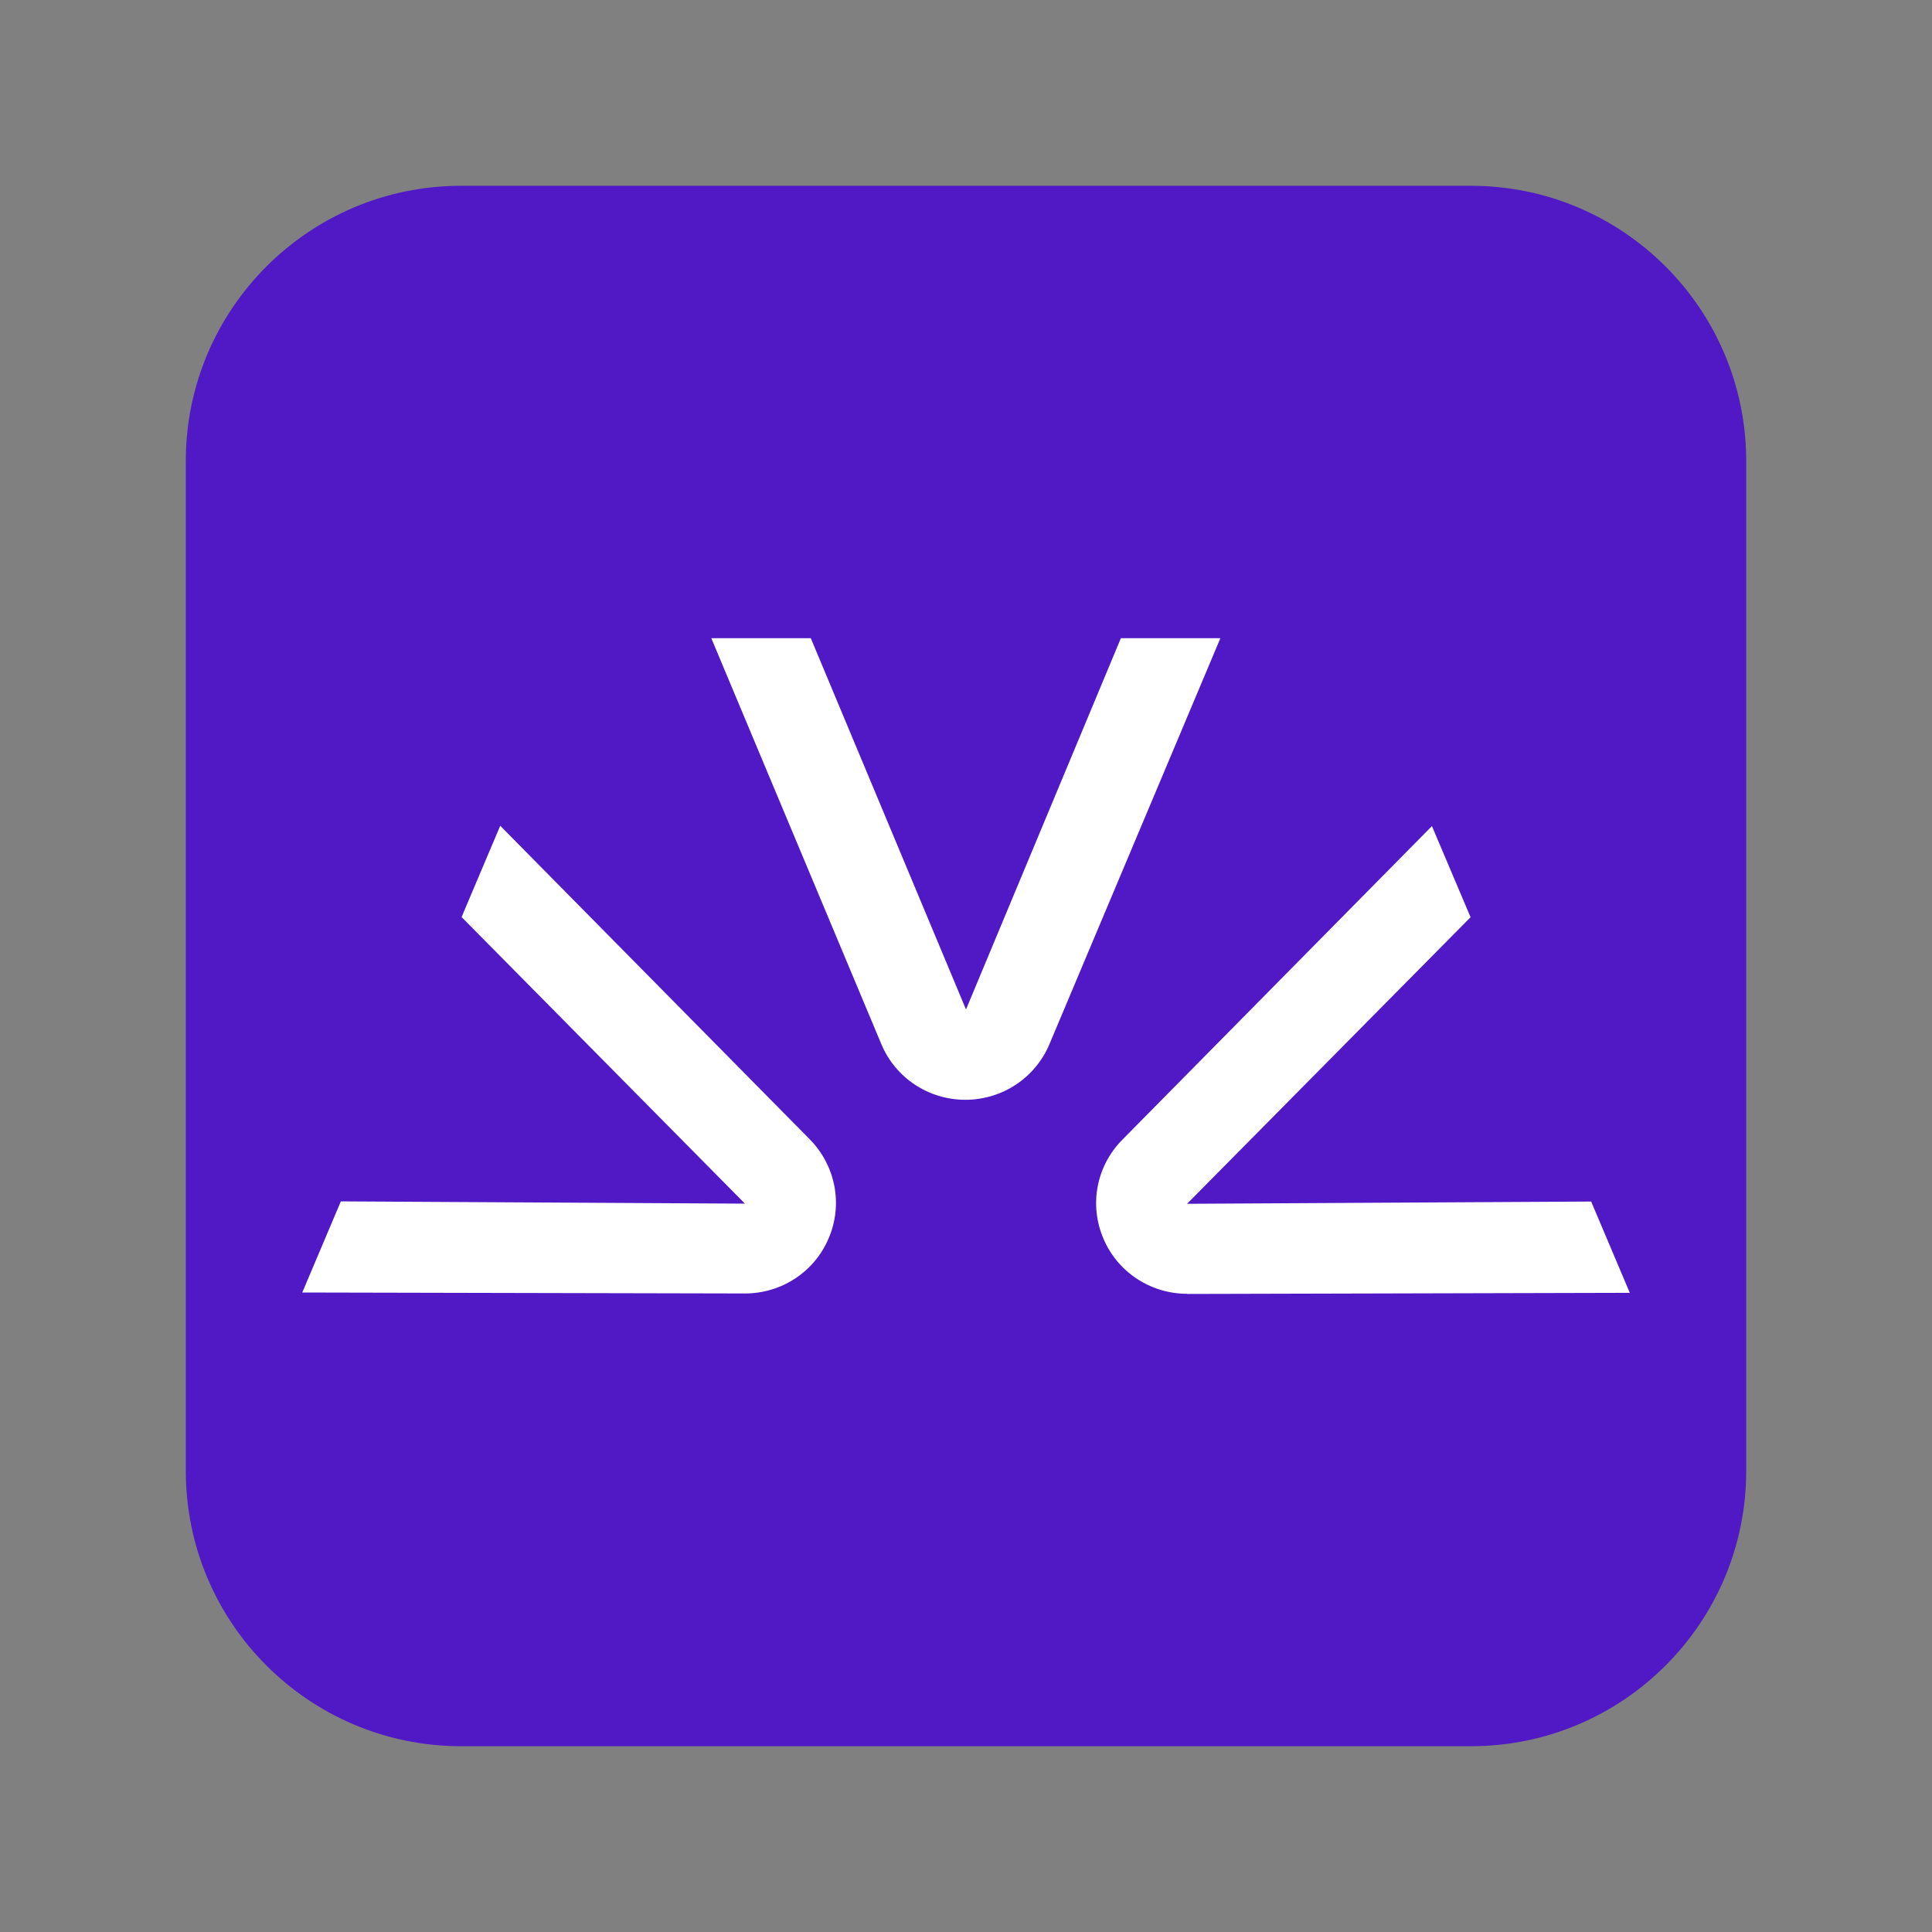
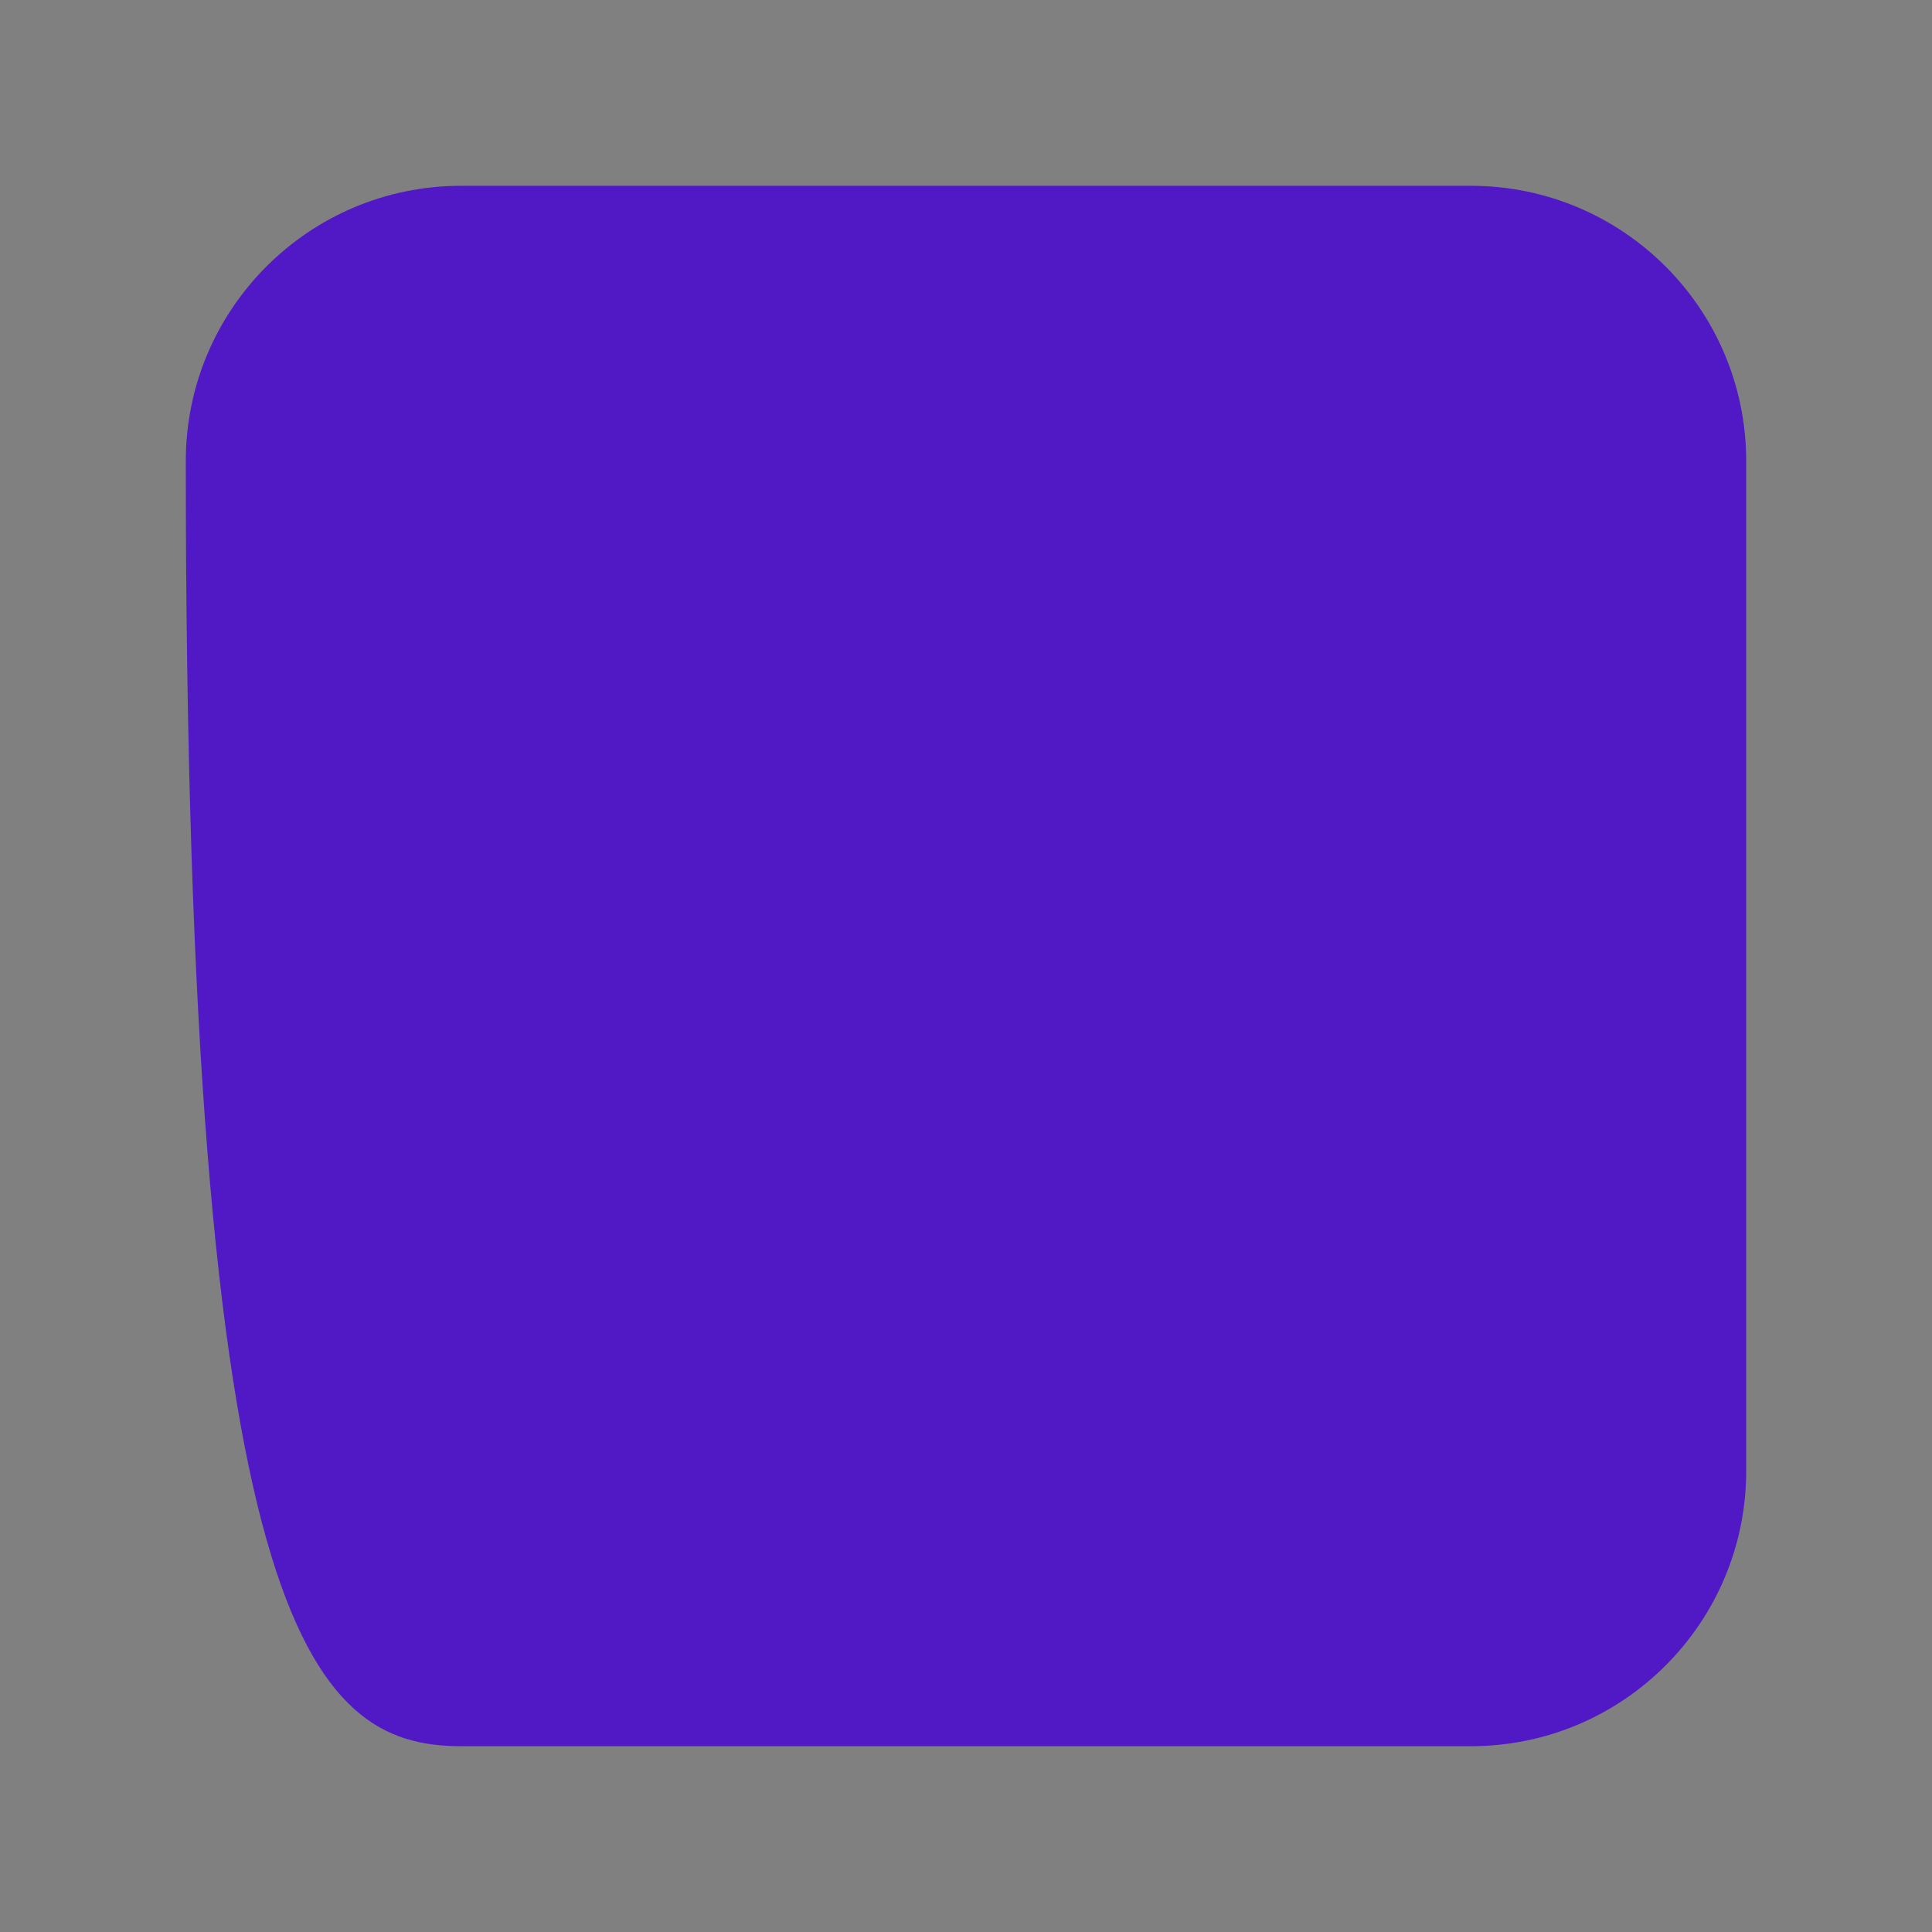
<svg xmlns="http://www.w3.org/2000/svg" width="12" height="12" viewBox="0 0 12 12" fill="none">
  <rect x="0" y="0" width="12" height="12" fill="#808080" stroke="none" />
-   <path d="M9.136 1.154H2.864C1.92 1.154 1.154 1.92 1.154 2.864V9.136C1.154 10.08 1.92 10.846 2.864 10.846H9.136C10.08 10.846 10.846 10.08 10.846 9.136V2.864C10.846 1.92 10.08 1.154 9.136 1.154Z" fill="#5019C5" />
-   <path fill-rule="evenodd" clip-rule="evenodd" d="M5.996 6.831C5.767 6.831 5.562 6.695 5.474 6.485L4.418 3.964H5.036L6 6.27L6.962 3.964H7.58L6.518 6.486C6.43 6.695 6.225 6.831 5.996 6.831ZM7.374 8.036C7.146 8.036 6.941 7.901 6.853 7.692C6.764 7.482 6.81 7.242 6.971 7.079L8.894 5.131L9.134 5.697L7.373 7.477L9.883 7.463L10.123 8.03L7.374 8.037L7.374 8.036ZM2.117 7.462L1.877 8.029L1.878 8.028L4.627 8.034C4.854 8.034 5.059 7.9 5.147 7.691C5.237 7.481 5.19 7.24 5.03 7.077L3.107 5.129L2.867 5.696L4.627 7.476L2.117 7.462Z" fill="white" />
+   <path d="M9.136 1.154H2.864C1.92 1.154 1.154 1.92 1.154 2.864C1.154 10.08 1.92 10.846 2.864 10.846H9.136C10.08 10.846 10.846 10.08 10.846 9.136V2.864C10.846 1.92 10.08 1.154 9.136 1.154Z" fill="#5019C5" />
</svg>